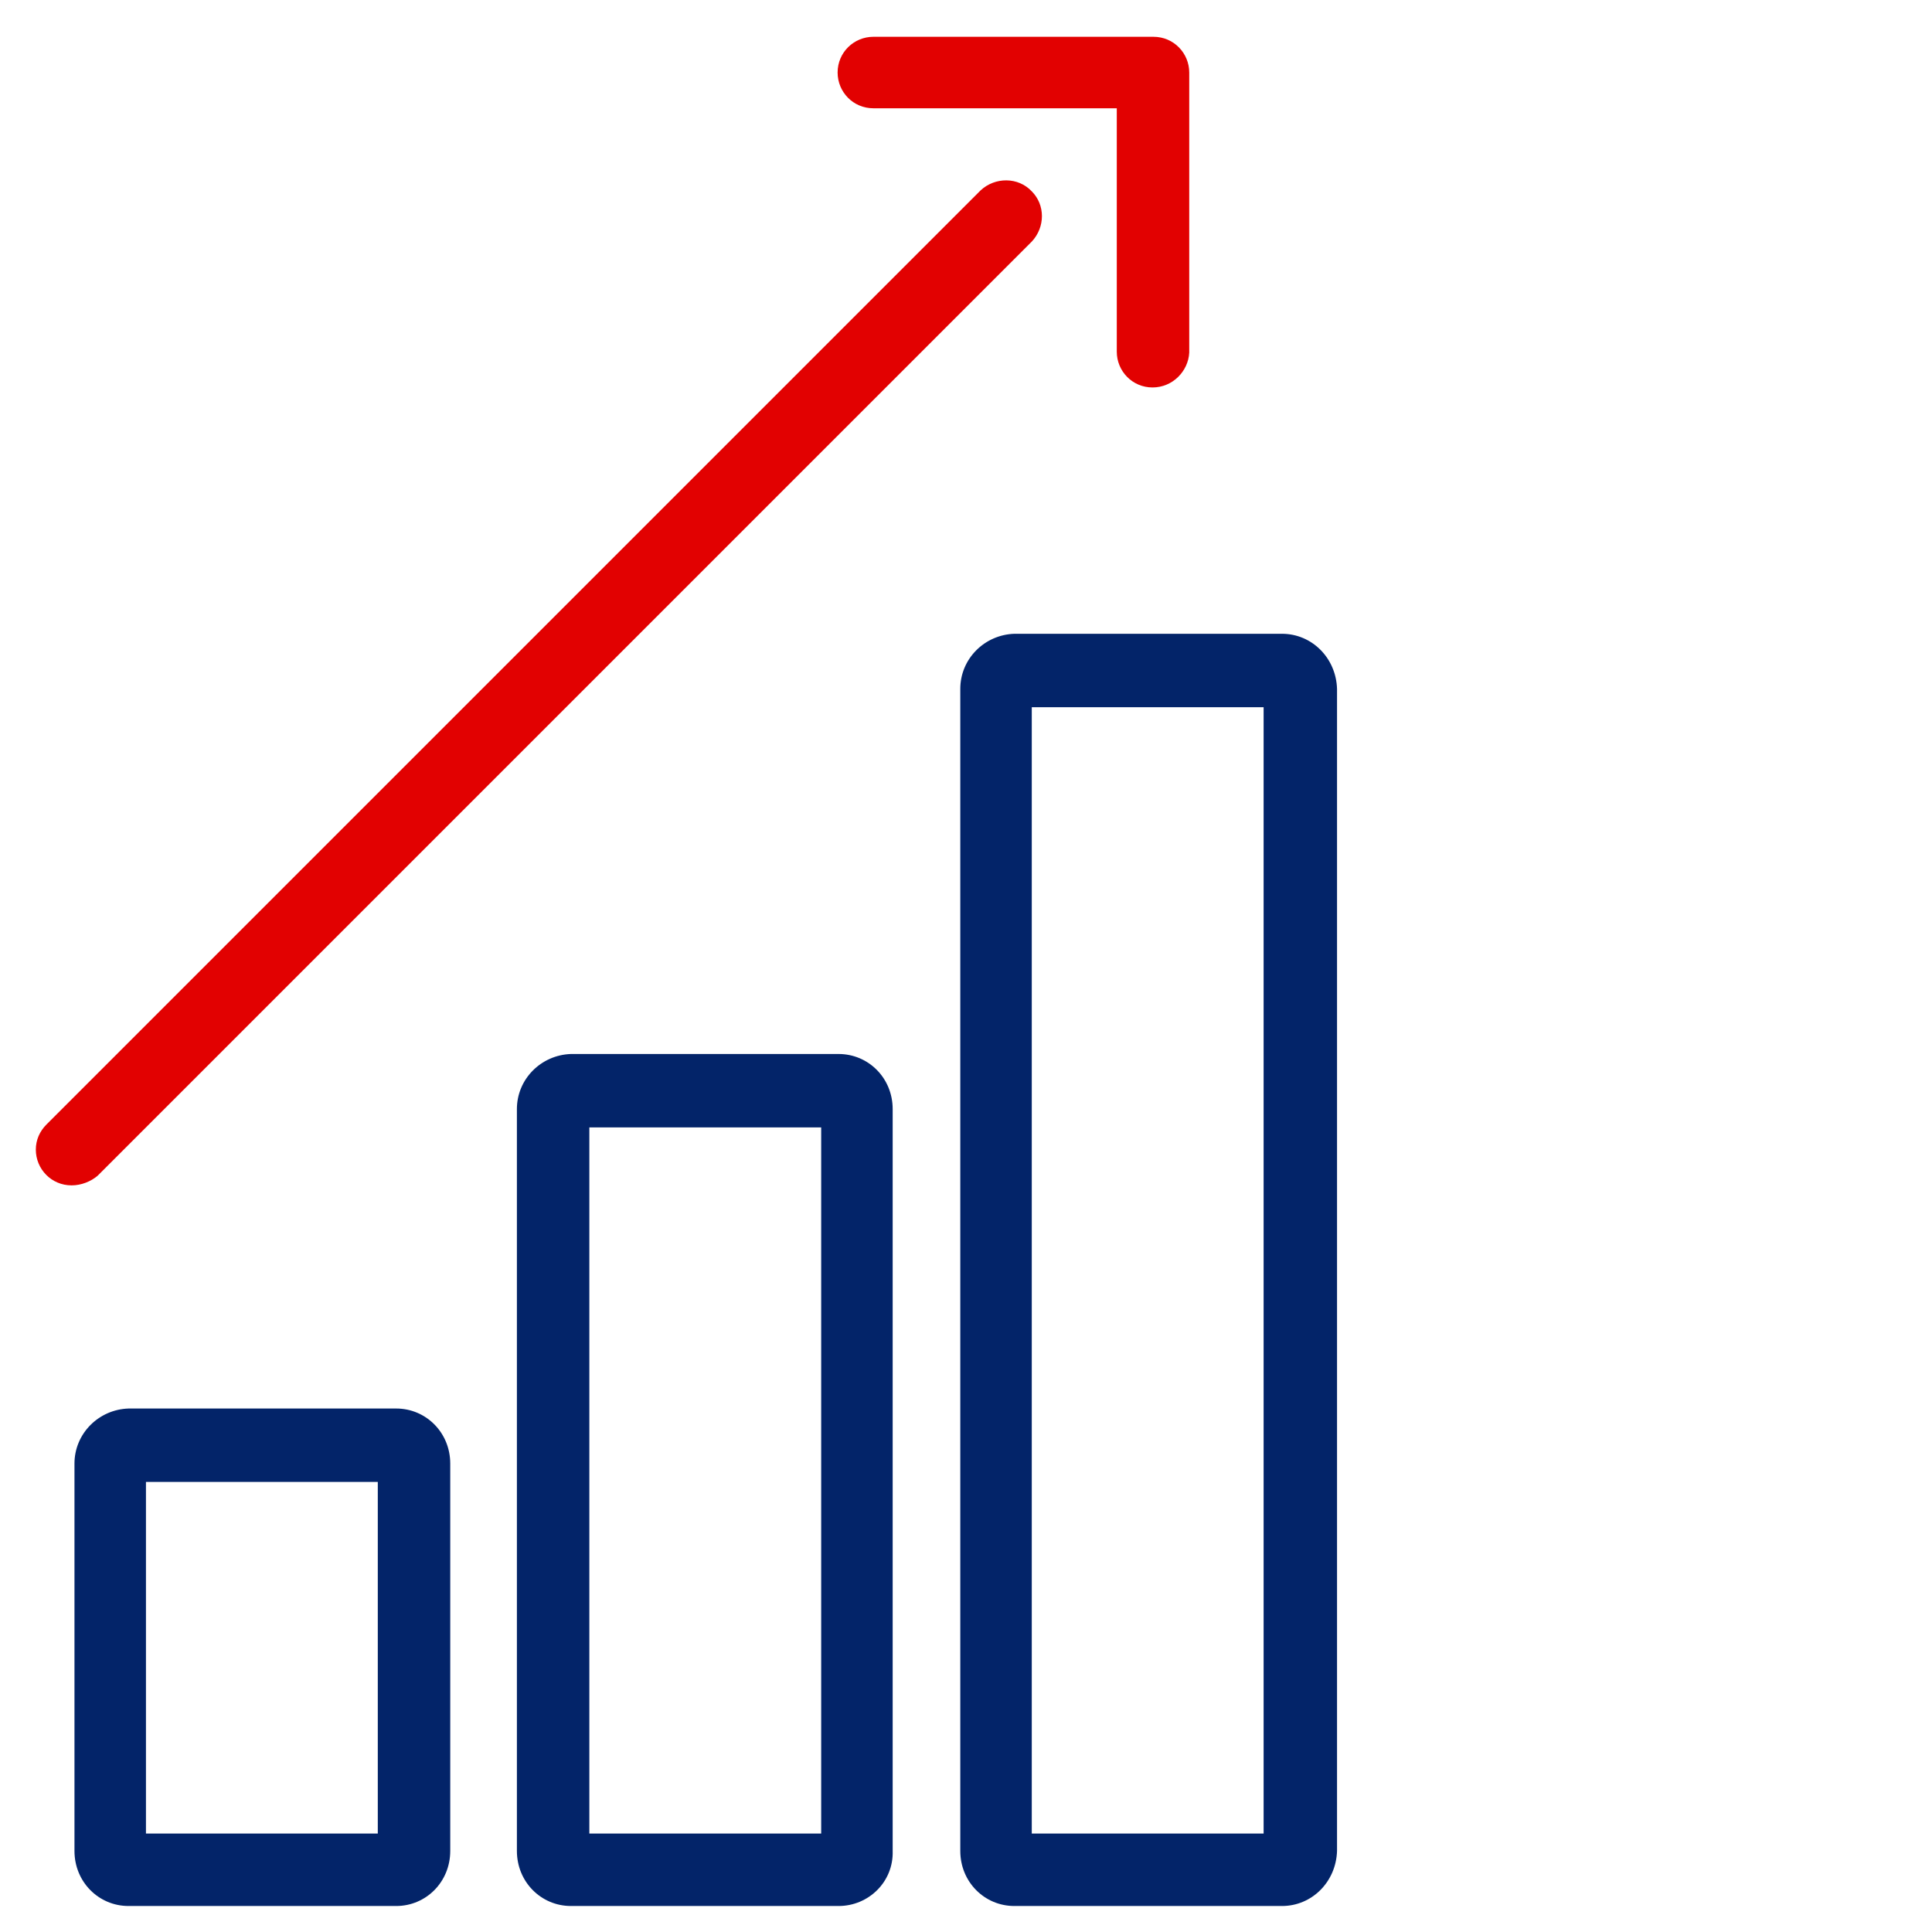
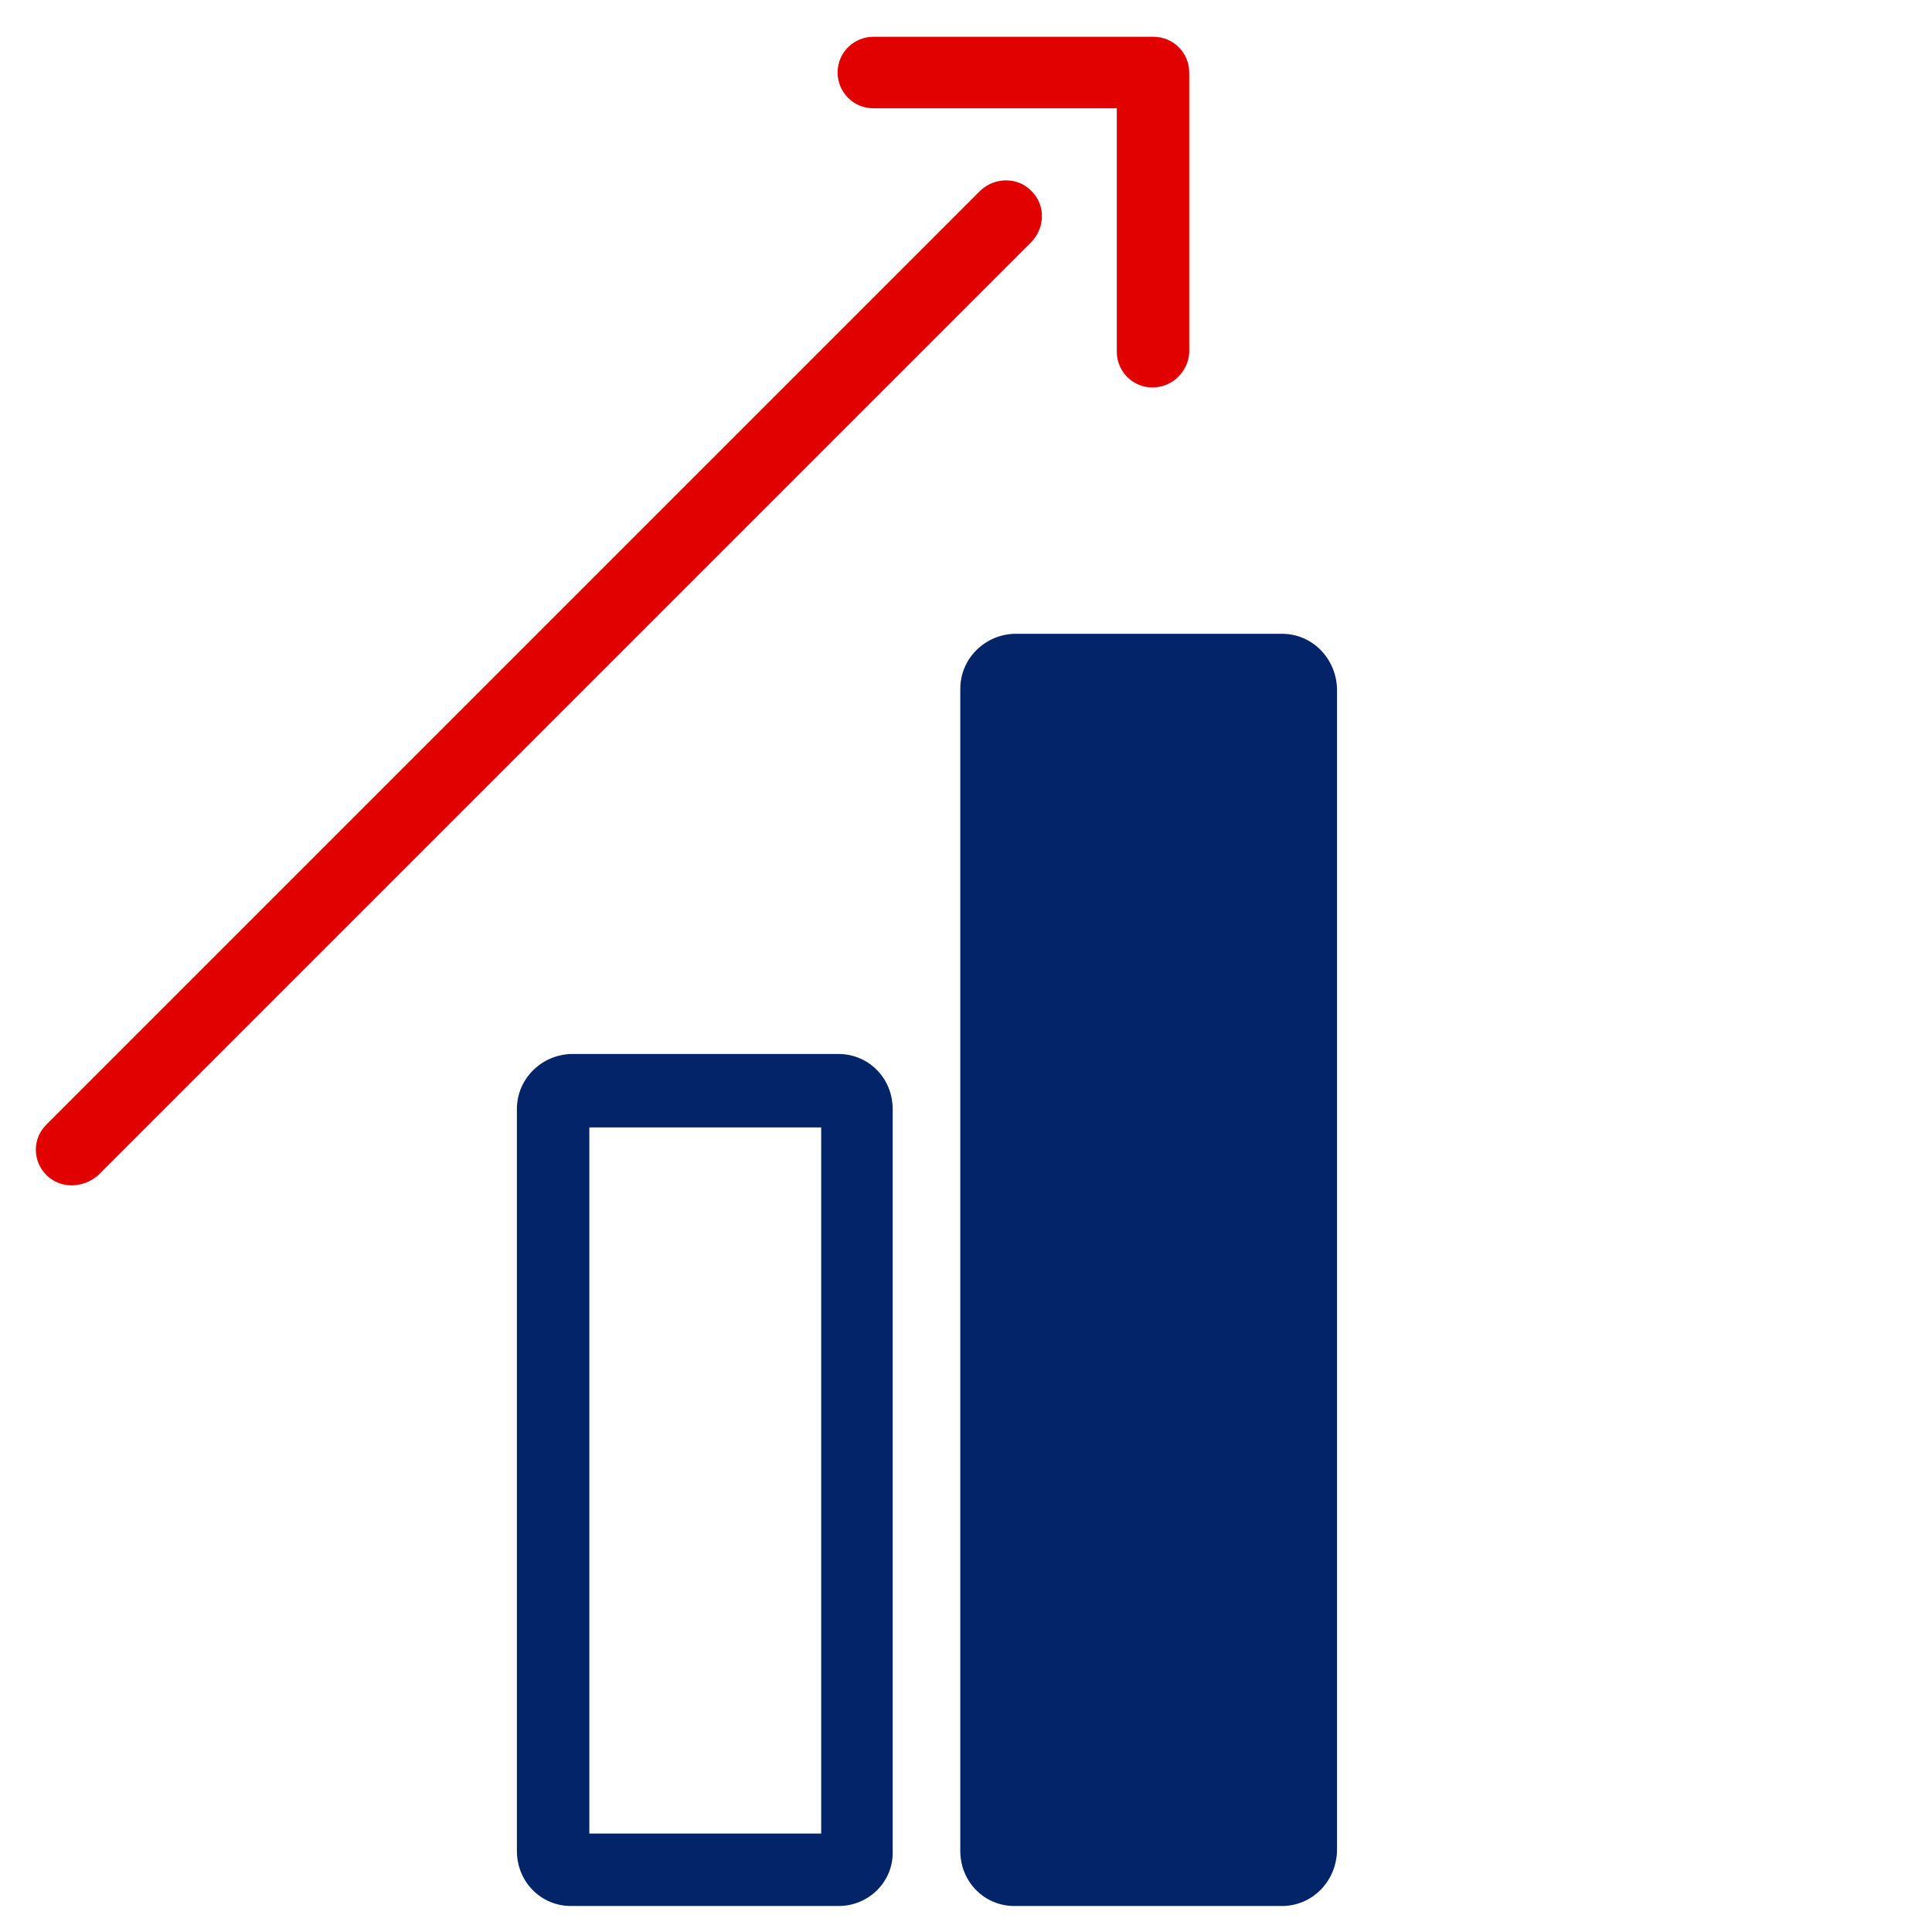
<svg xmlns="http://www.w3.org/2000/svg" version="1.1" id="Calque_1" x="0px" y="0px" viewBox="0 0 200 200" style="enable-background:new 0 0 200 200;" xml:space="preserve">
  <style type="text/css">
	.st0{fill:#04246A;}
	.st1{fill:#E20101;}
	.st2{fill:none;}
	.st3{fill:#032469;}
</style>
  <g id="Groupe_743" transform="translate(-221.491 444.309)">
-     <path id="Tracé_1284" class="st3" d="M262.5-247h-27.7c-3.1,0-5.6-2.5-5.6-5.7v-40.1c0-3.1,2.5-5.6,5.6-5.7h27.7   c3.1,0,5.6,2.5,5.6,5.7v40.1C268.1-249.5,265.6-247,262.5-247z M236.6-254.5h24v-36.4h-24V-254.5z" />
    <path id="Tracé_1285" class="st3" d="M308.3-247h-27.7c-3.1,0-5.6-2.5-5.6-5.7v-76.8c0-3.1,2.5-5.6,5.6-5.7h27.7   c3.1,0,5.6,2.5,5.6,5.7v76.8C314-249.5,311.4-247,308.3-247z M282.5-254.5h24v-73.1h-24V-254.5z" />
-     <path id="Tracé_1286" class="st3" d="M354.2-247h-27.7c-3.1,0-5.6-2.5-5.6-5.7V-373c0-3.1,2.5-5.6,5.6-5.7h27.7   c3.1,0,5.6,2.5,5.7,5.7v120.3C359.8-249.5,357.3-247,354.2-247z M328.3-254.5h24v-116.6h-24V-254.5z" />
+     <path id="Tracé_1286" class="st3" d="M354.2-247h-27.7c-3.1,0-5.6-2.5-5.6-5.7V-373c0-3.1,2.5-5.6,5.6-5.7h27.7   c3.1,0,5.6,2.5,5.7,5.7v120.3C359.8-249.5,357.3-247,354.2-247z M328.3-254.5h24v-116.6V-254.5z" />
    <path id="Tracé_1287" class="st1" d="M228.9-321.6c-2.1,0-3.7-1.7-3.7-3.7c0-1,0.4-1.9,1.1-2.6l96.7-96.7c1.5-1.4,3.9-1.4,5.3,0.1   c1.4,1.4,1.4,3.7,0,5.2l-96.7,96.7C230.9-322,229.9-321.6,228.9-321.6z" />
    <path id="Tracé_1288" class="st1" d="M340.8-404.2c-2.1,0-3.7-1.7-3.7-3.7v-25.2h-25.2c-2.1,0-3.7-1.7-3.7-3.7   c0-2.1,1.7-3.7,3.7-3.7h29c2.1,0,3.7,1.7,3.7,3.7v29C344.5-405.9,342.9-404.2,340.8-404.2z" />
  </g>
</svg>